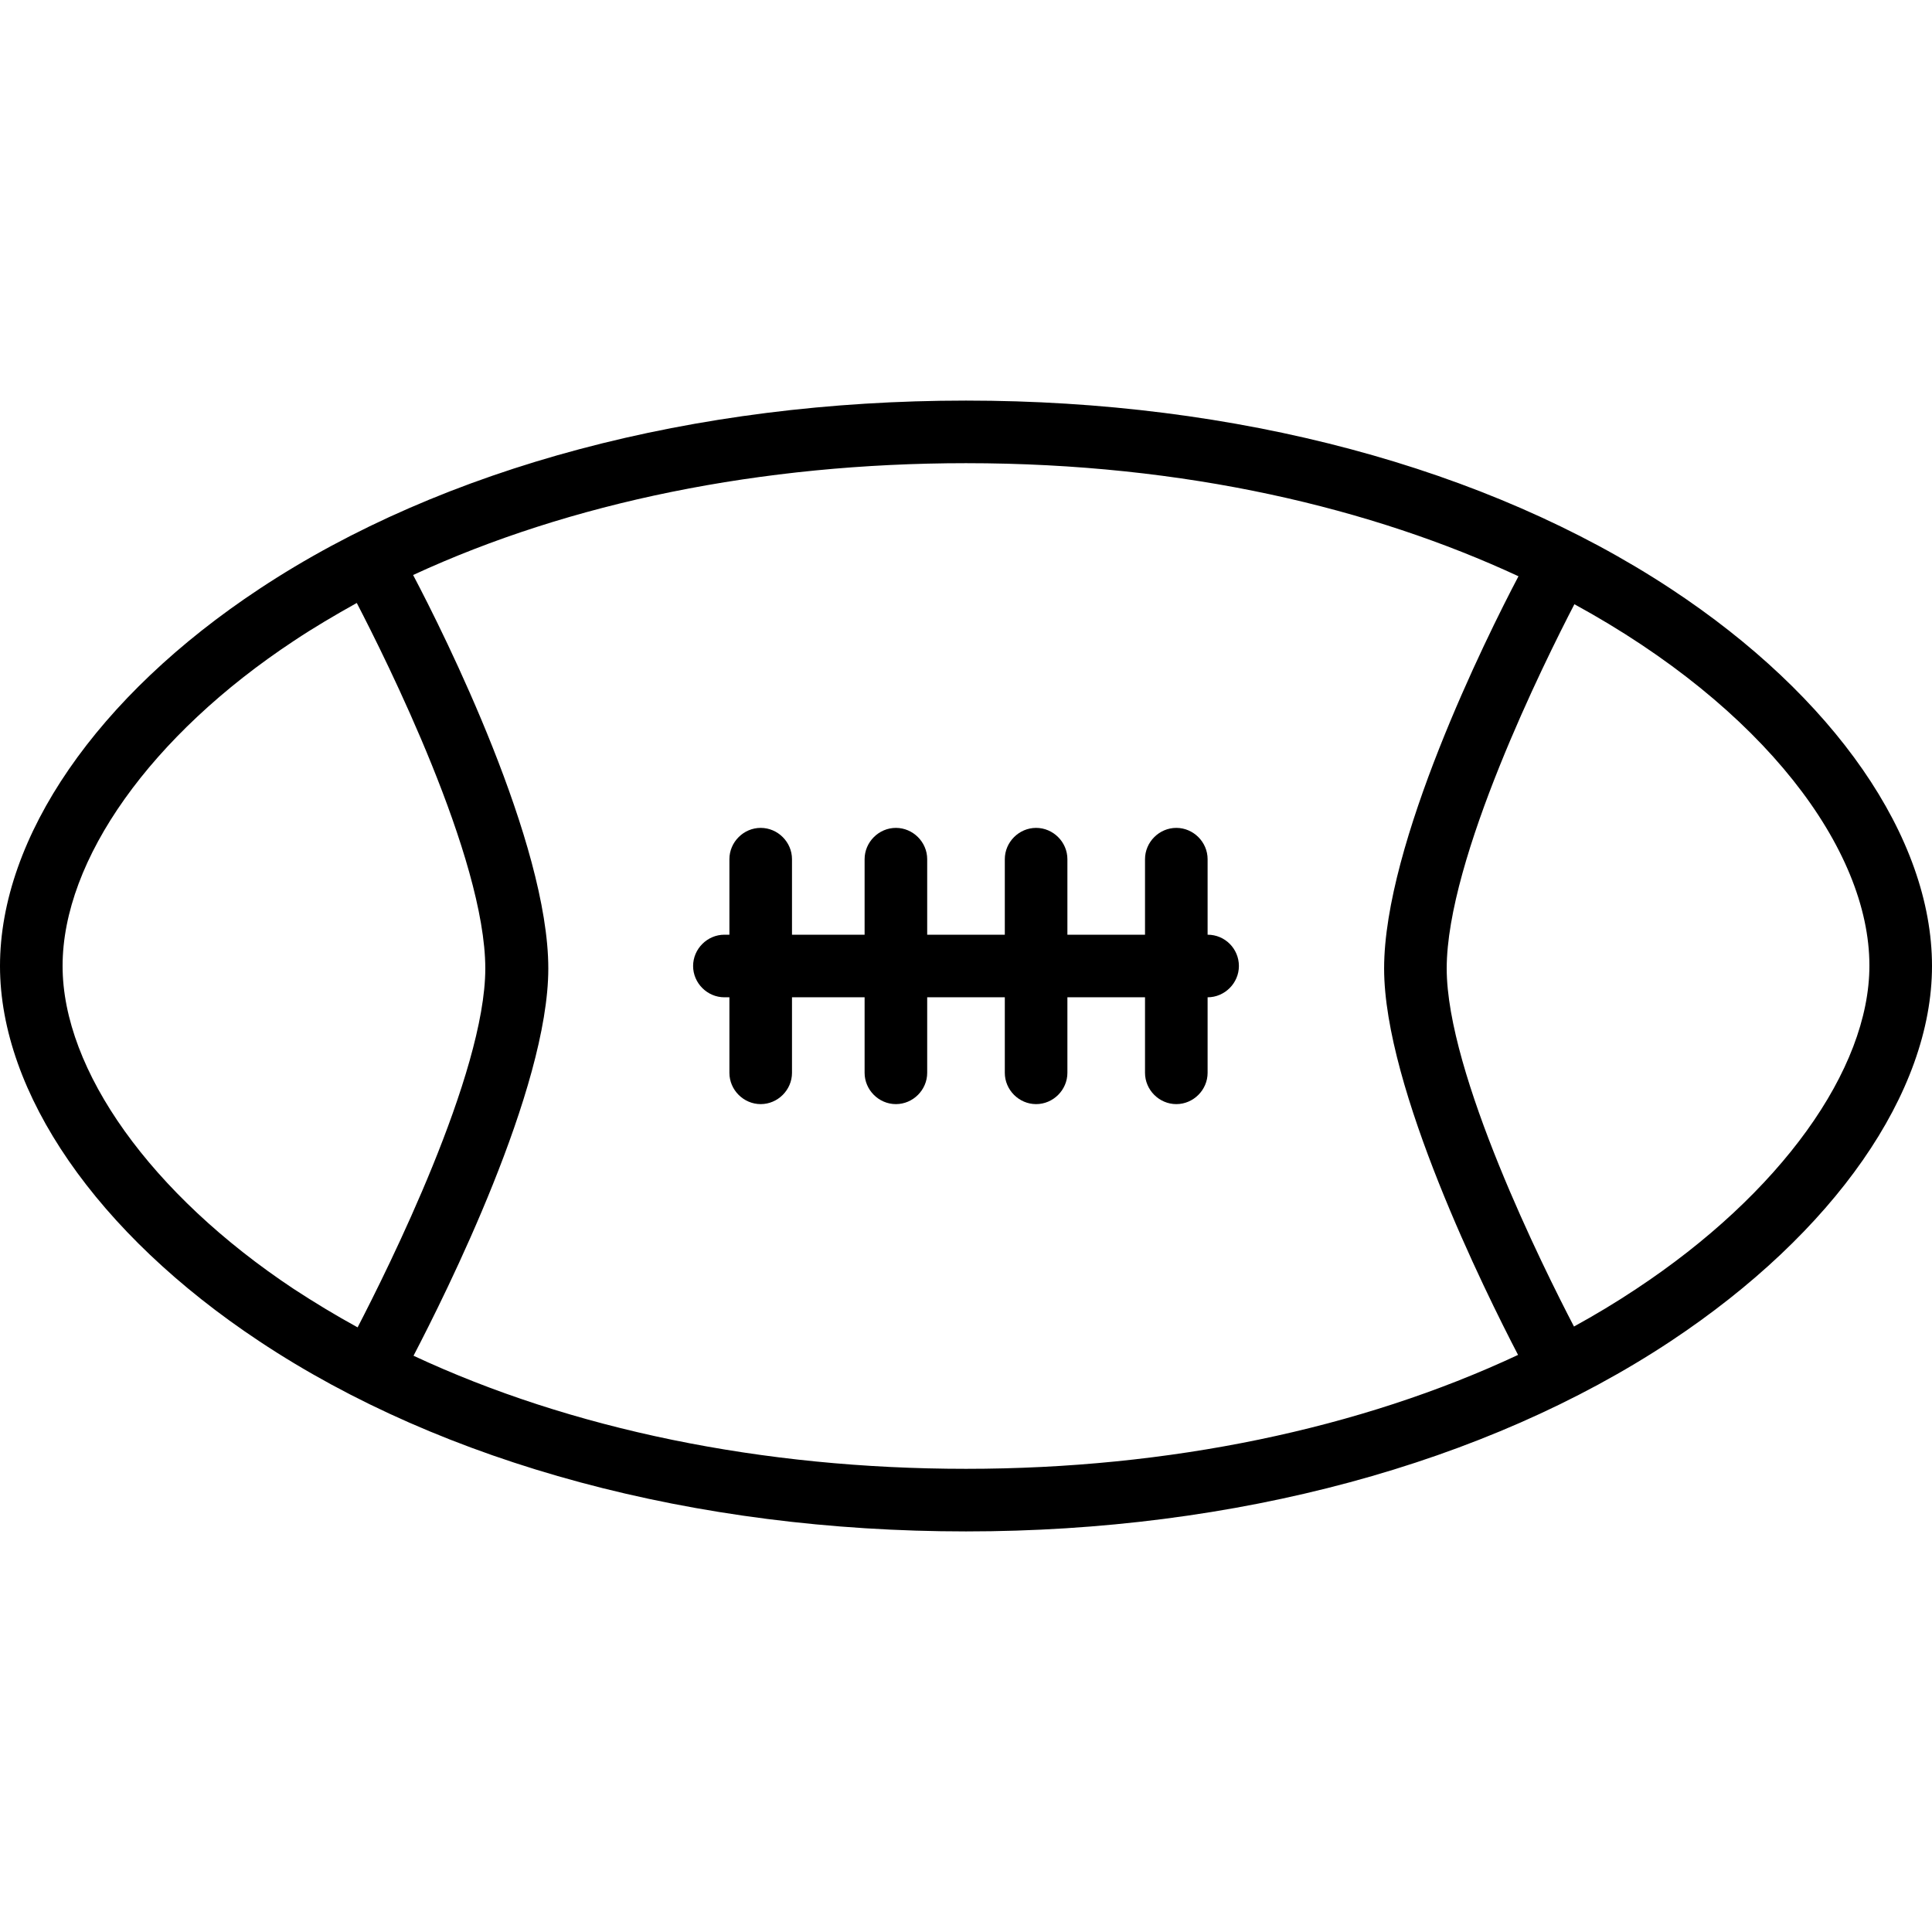
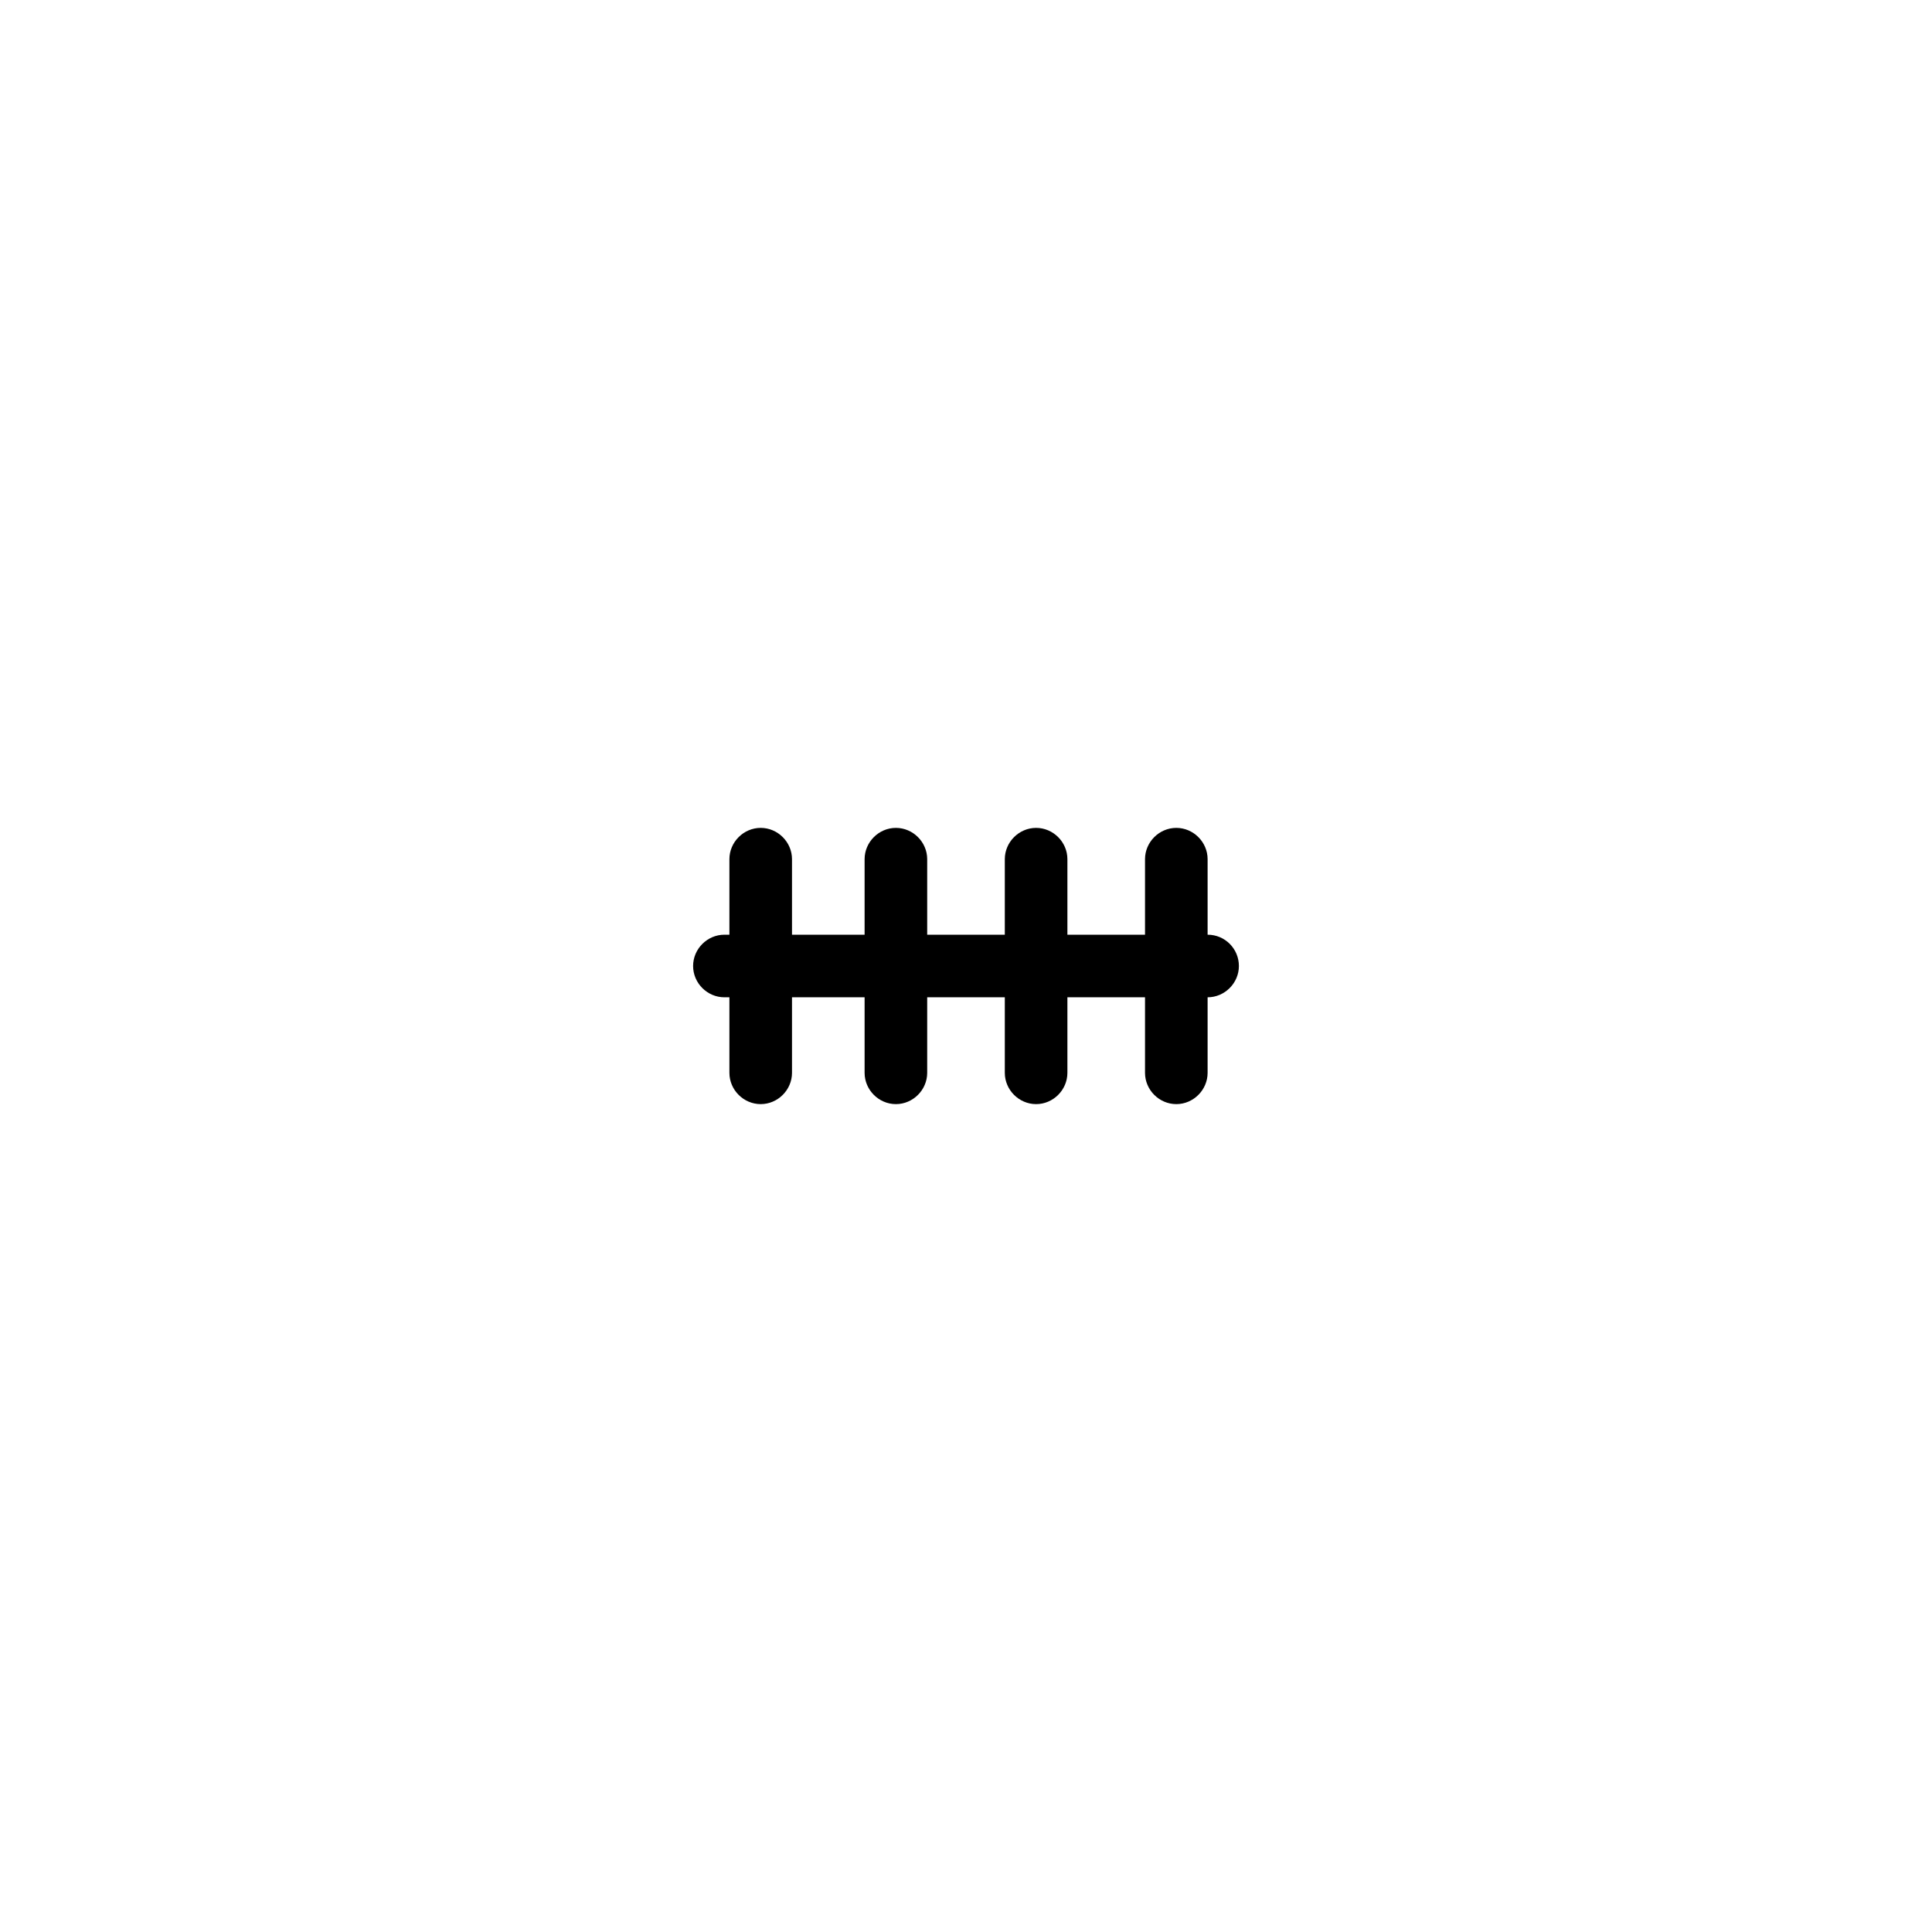
<svg xmlns="http://www.w3.org/2000/svg" fill="#000000" height="800px" width="800px" version="1.1" id="Layer_1" viewBox="0 0 463 463" xml:space="preserve">
  <g transform="translate(0 -540.36)">
    <g>
      <g>
        <path d="M289.4,764.36v-18.1c0-4.1-3.4-7.5-7.5-7.5c-4.1,0-7.5,3.4-7.5,7.5v18.1h-18.6v-18.1c0-4.1-3.4-7.5-7.5-7.5     c-4.1,0-7.5,3.4-7.5,7.5v18.1h-18.6v-18.1c0-4.1-3.4-7.5-7.5-7.5c-4.1,0-7.5,3.4-7.5,7.5v18.1h-17.4v-18.1c0-4.1-3.4-7.5-7.5-7.5     c-4.1,0-7.5,3.4-7.5,7.5v18.1h-1.2c-4.1,0-7.5,3.4-7.5,7.5s3.4,7.5,7.5,7.5h1.2v18.1c0,4.1,3.4,7.5,7.5,7.5     c4.1,0,7.5-3.4,7.5-7.5v-18.1h17.4v18.1c0,4.1,3.4,7.5,7.5,7.5c4.1,0,7.5-3.4,7.5-7.5v-18.1h18.6v18.1c0,4.1,3.4,7.5,7.5,7.5     c4.1,0,7.5-3.4,7.5-7.5v-18.1h18.6v18.1c0,4.1,3.4,7.5,7.5,7.5c4.1,0,7.5-3.4,7.5-7.5v-18.1c4.1,0,7.5-3.4,7.5-7.5     S293.6,764.36,289.4,764.36z" />
-         <path d="M400.4,681.46L400.4,681.46c-44.2-29.1-104.1-45.1-168.9-45.1c-65.2,0-125.3,16-169.3,45.1     C23.3,707.16,0,740.96,0,771.86c0,30.4,23.2,64.1,62.1,89.9c44.2,29.4,104.4,45.6,169.4,45.6c64.5,0,124.5-16.2,168.9-45.6     c39.2-26,62.6-59.6,62.6-89.9C463,741.06,439.6,707.26,400.4,681.46z M70.4,849.26c-34.2-22.7-55.4-52.4-55.4-77.4     c0-25.5,21.2-55.3,55.4-77.9c4.8-3.2,9.9-6.2,15.1-9.1c6.9,13.3,30.8,61,30.8,87.6c0,25.3-23.5,72.3-30.6,86     C80.4,855.56,75.3,852.46,70.4,849.26z M231.5,892.36c-48.9,0-94.7-9.5-132.4-27.1c7.7-14.8,32.3-63.9,32.3-92.8     c0-30.1-24.8-79.9-32.4-94.3c37.6-17.4,83.5-26.8,132.5-26.8c52.8,0,97.5,10.9,132.4,27.1c-7.8,14.8-32.2,64.1-32.2,94     c0,28.7,24.3,77.6,32.1,92.6C326,882.76,280.2,892.36,231.5,892.36z M392.1,849.26c-4.8,3.2-9.8,6.2-14.9,9     c-7.3-14-30.5-60.6-30.5-85.8c0-26.4,23.5-73.6,30.6-87.3c45.4,24.8,70.7,58.7,70.7,86.6C448,796.76,426.6,826.46,392.1,849.26z" />
      </g>
    </g>
  </g>
</svg>